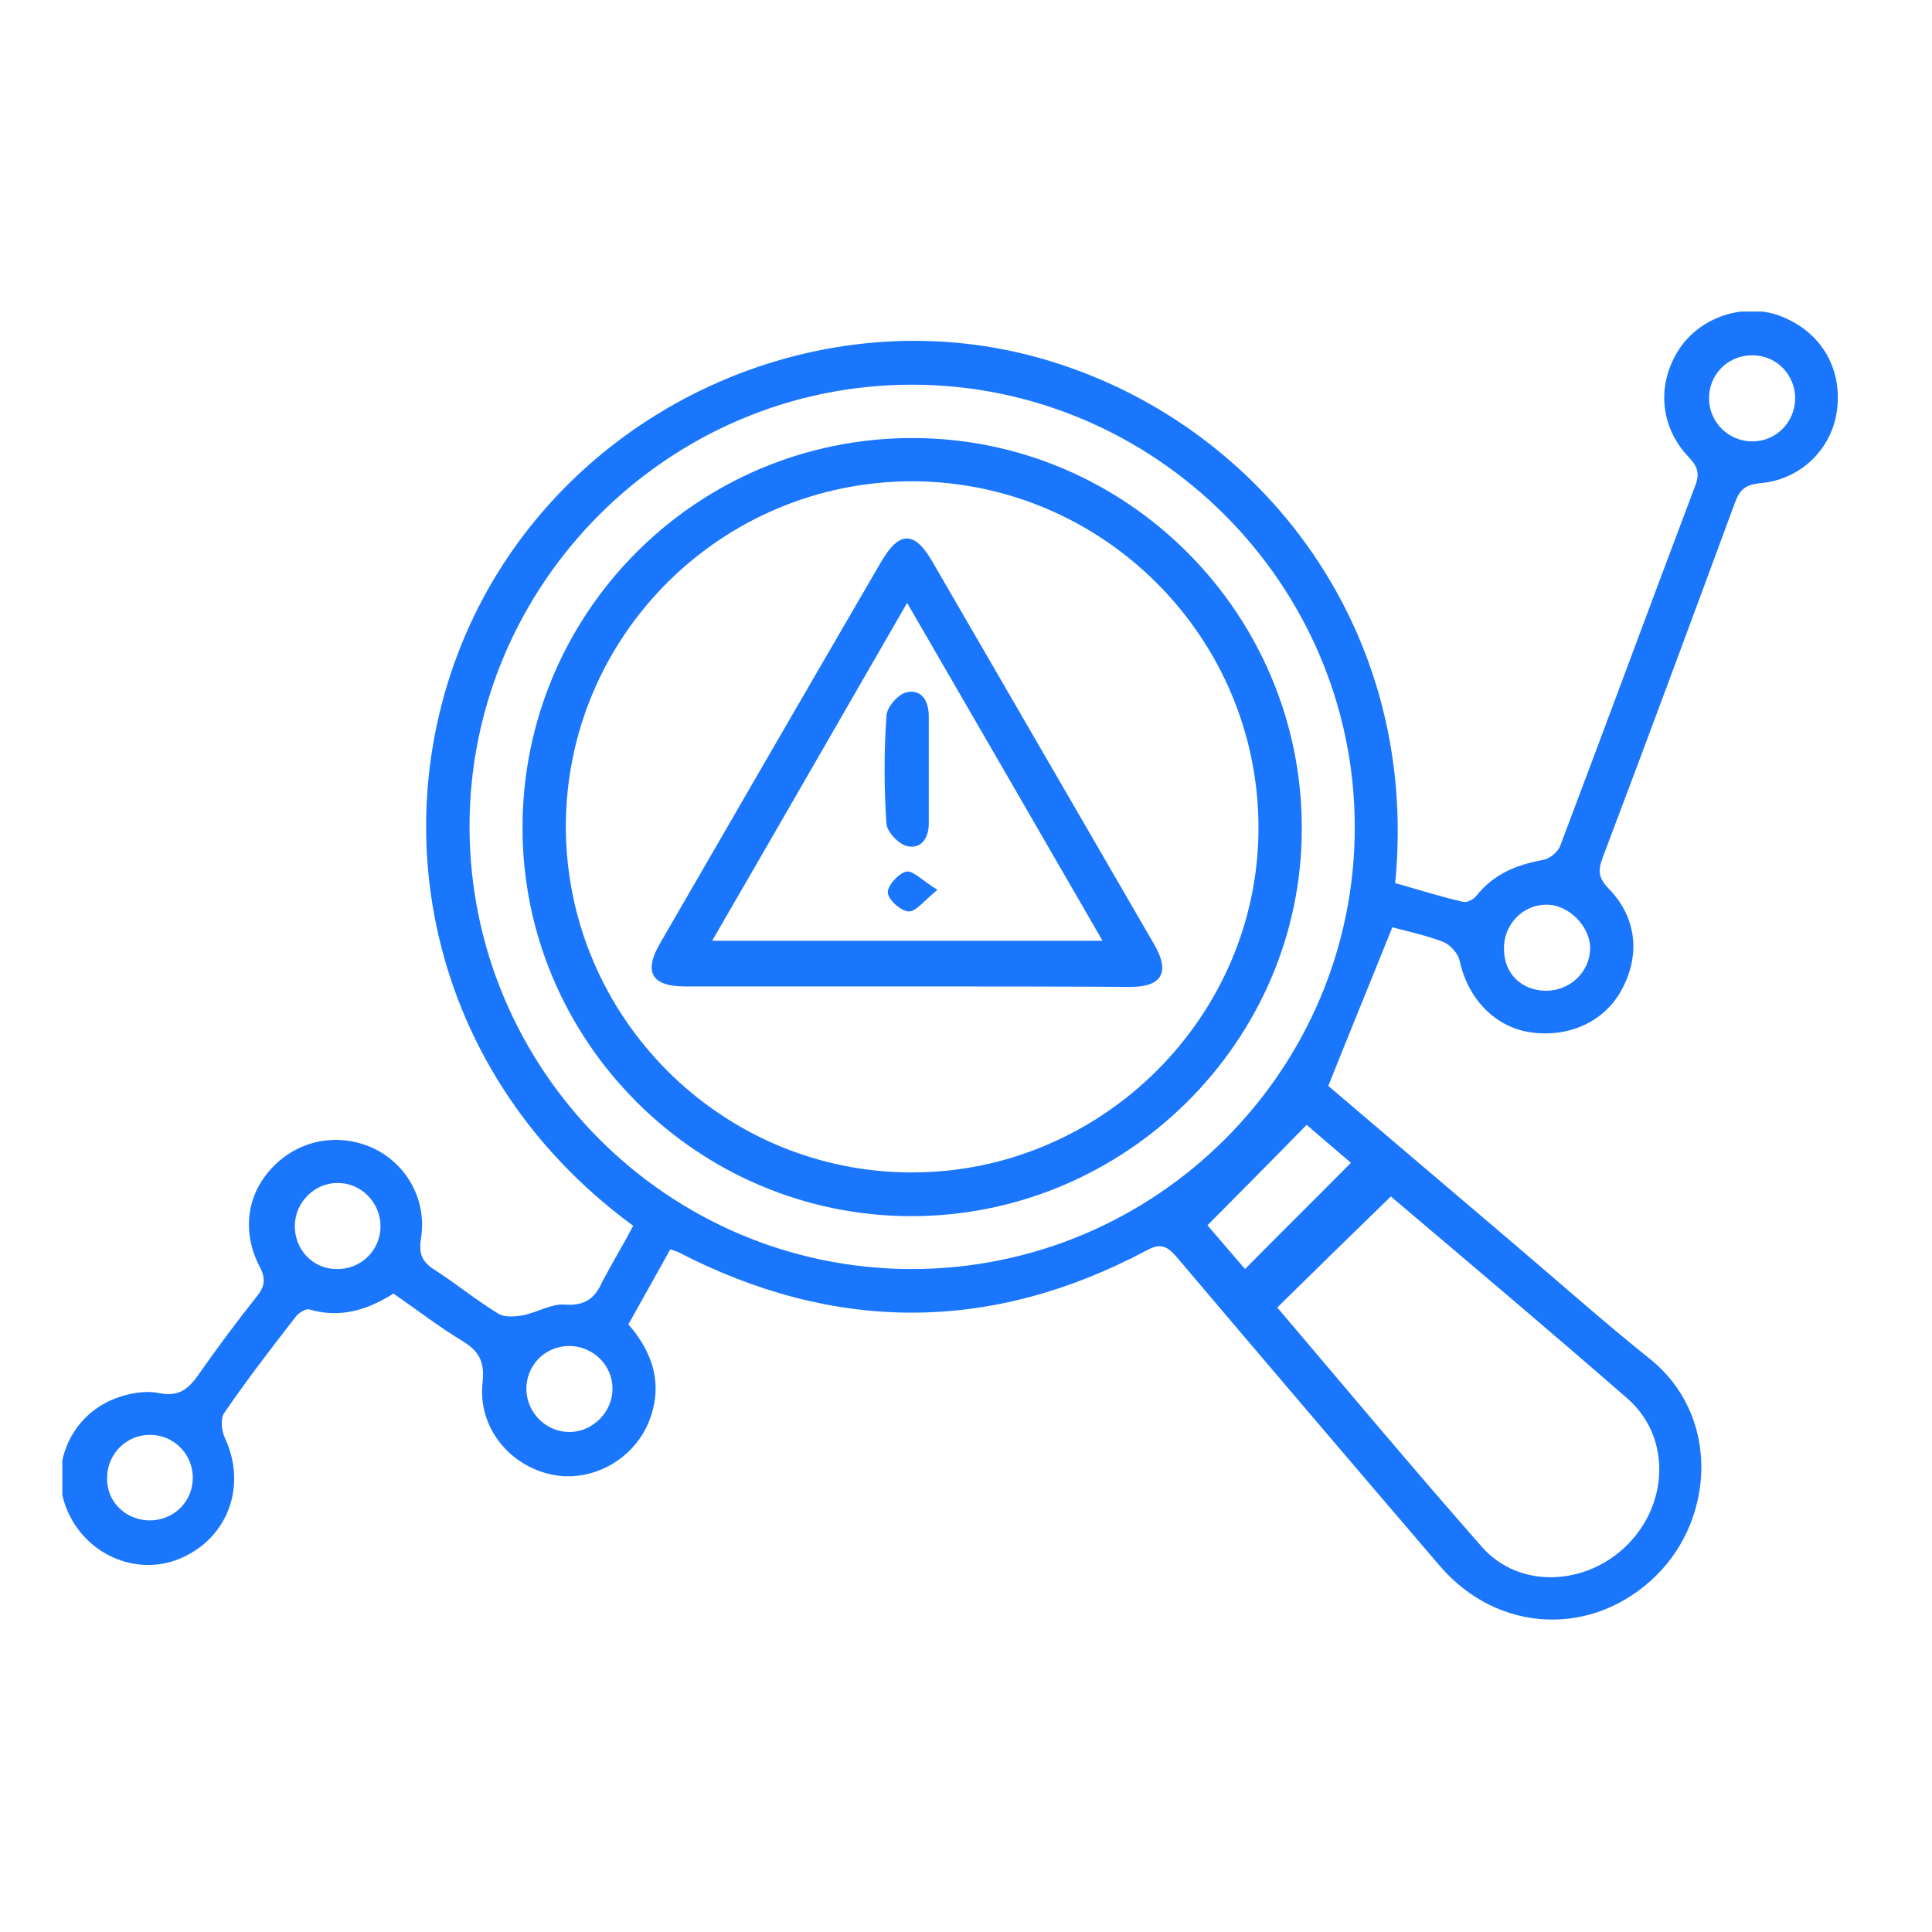
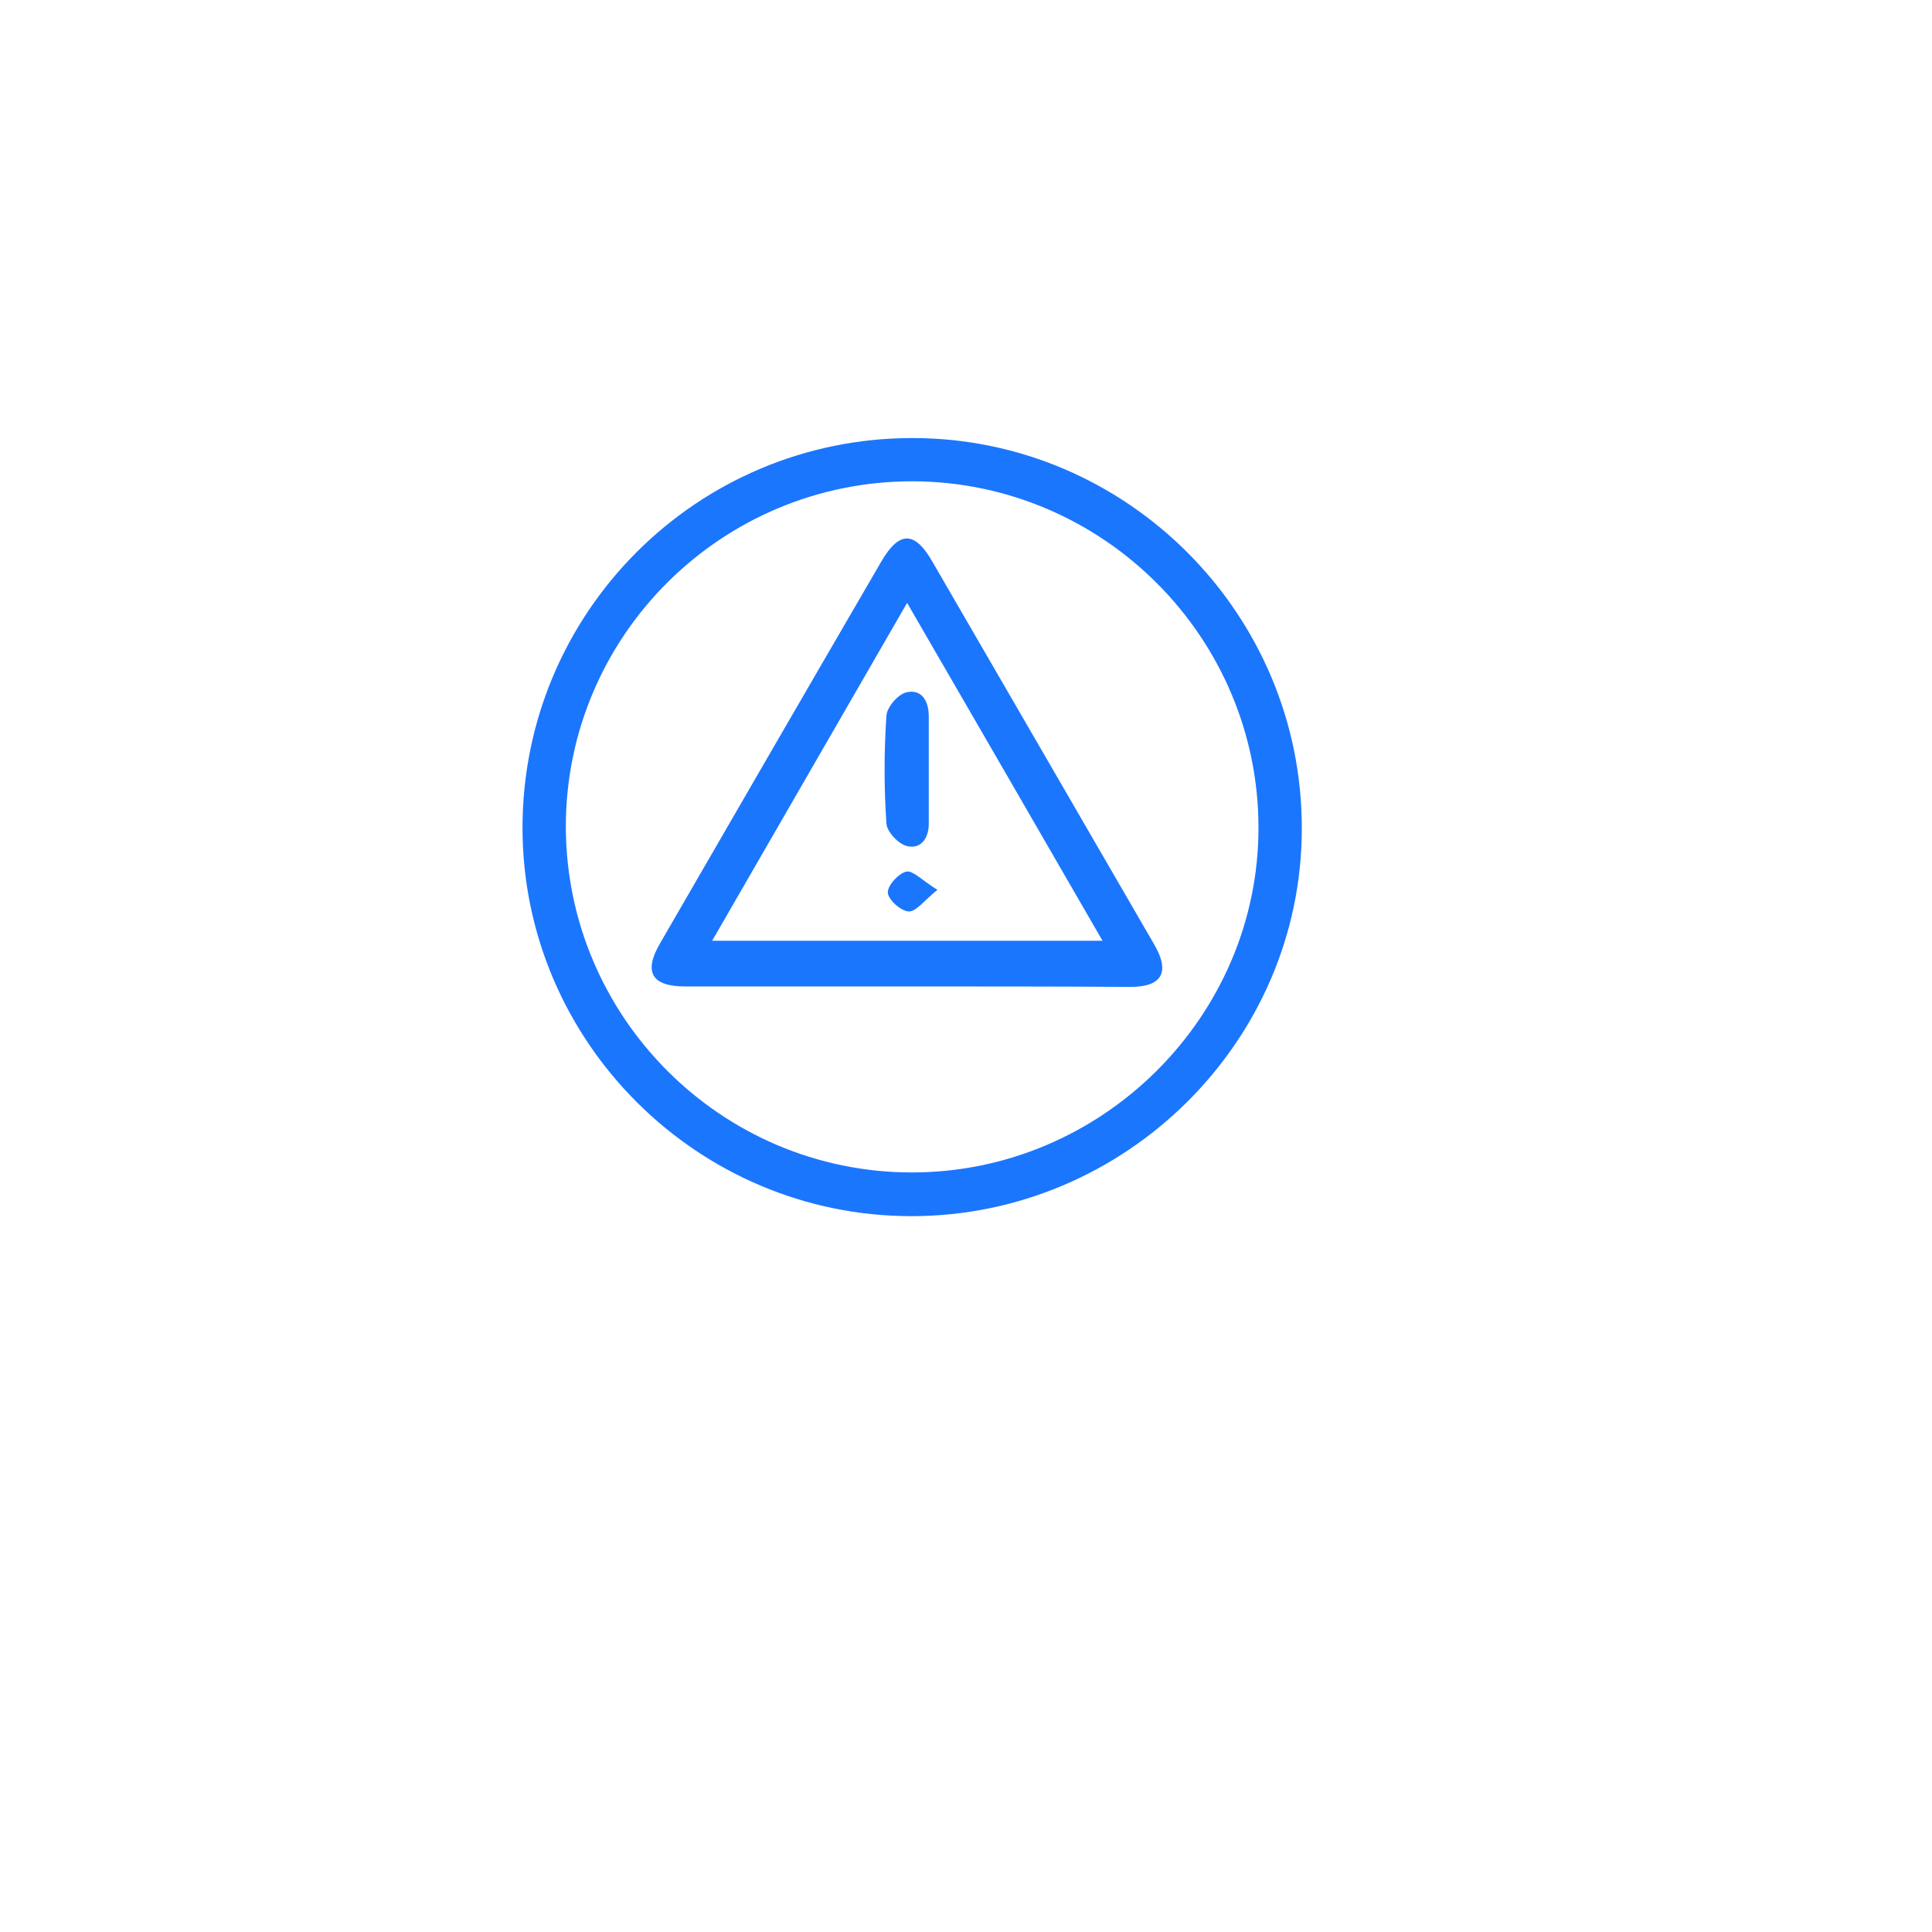
<svg xmlns="http://www.w3.org/2000/svg" width="62" height="62" viewBox="0 0 62 62" fill="none">
  <g clip-path="url(#clip0_15345_1002)">
-     <path d="M20.32 39.337C13.338 34.216 12.056 25.548 15.547 19.116C18.961 12.838 26.422 9.614 33.219 11.45C40.185 13.332 45.592 19.964 44.773 28.339C45.484 28.54 46.21 28.771 46.951 28.941C47.075 28.972 47.291 28.864 47.384 28.74C47.94 28.046 48.666 27.753 49.5 27.599C49.716 27.568 49.994 27.352 50.072 27.136C51.524 23.296 52.945 19.44 54.397 15.599C54.551 15.213 54.49 14.982 54.196 14.674C53.254 13.686 53.161 12.314 53.887 11.203C54.567 10.17 55.942 9.722 57.085 10.123C58.398 10.601 59.124 11.774 58.954 13.146C58.799 14.396 57.795 15.399 56.482 15.506C56.019 15.553 55.834 15.707 55.679 16.123C54.273 19.933 52.868 23.727 51.431 27.522C51.276 27.938 51.292 28.17 51.616 28.509C52.528 29.434 52.651 30.653 52.033 31.779C51.477 32.797 50.319 33.321 49.068 33.121C47.955 32.936 47.106 32.041 46.843 30.838C46.797 30.607 46.55 30.329 46.334 30.236C45.793 30.021 45.206 29.897 44.681 29.758C44.001 31.455 43.321 33.105 42.626 34.848C44.542 36.483 46.565 38.195 48.573 39.907C50.025 41.141 51.447 42.406 52.929 43.594C55.2 45.398 55.03 48.699 53.161 50.55C51.138 52.555 48.079 52.432 46.21 50.257C43.383 46.956 40.572 43.656 37.76 40.339C37.467 40 37.251 39.877 36.803 40.123C31.798 42.792 26.762 42.776 21.742 40.17C21.695 40.154 21.649 40.139 21.51 40.093C21.077 40.879 20.629 41.666 20.166 42.499C20.969 43.424 21.294 44.458 20.815 45.645C20.305 46.879 18.93 47.604 17.663 47.311C16.304 47.003 15.331 45.769 15.486 44.365C15.563 43.686 15.362 43.347 14.821 43.023C14.08 42.576 13.385 42.036 12.628 41.512C11.794 42.036 10.929 42.314 9.925 42.021C9.816 41.99 9.585 42.129 9.492 42.252C8.704 43.27 7.916 44.288 7.19 45.352C7.067 45.537 7.113 45.923 7.221 46.154C7.916 47.65 7.345 49.301 5.862 49.979C4.487 50.612 2.834 49.964 2.185 48.53C1.552 47.141 2.201 45.476 3.668 44.889C4.101 44.72 4.642 44.612 5.09 44.704C5.707 44.828 6.016 44.612 6.356 44.134C6.959 43.27 7.592 42.422 8.241 41.604C8.503 41.28 8.534 41.033 8.333 40.648C7.731 39.491 7.932 38.257 8.812 37.393C9.677 36.545 10.929 36.344 12.025 36.869C13.076 37.393 13.709 38.535 13.508 39.753C13.431 40.247 13.555 40.509 13.956 40.756C14.651 41.203 15.285 41.727 15.995 42.159C16.196 42.283 16.536 42.252 16.799 42.206C17.247 42.113 17.694 41.836 18.111 41.866C18.76 41.913 19.085 41.681 19.332 41.126C19.656 40.509 19.996 39.954 20.32 39.337ZM15.068 26.519C15.068 34.324 21.417 40.709 29.233 40.725C37.081 40.74 43.491 34.355 43.476 26.519C43.46 18.73 37.065 12.345 29.264 12.345C21.463 12.345 15.068 18.73 15.068 26.519ZM44.634 38.396C43.383 39.614 42.194 40.771 40.989 41.959C43.151 44.504 45.329 47.111 47.569 49.656C48.759 50.997 50.921 50.905 52.25 49.548C53.578 48.19 53.594 46.062 52.219 44.874C49.67 42.653 47.09 40.478 44.634 38.396ZM43.352 37.316C42.796 36.838 42.271 36.391 41.931 36.098C40.865 37.193 39.83 38.226 38.749 39.321C39.027 39.645 39.49 40.185 39.954 40.725C41.097 39.568 42.194 38.488 43.352 37.316ZM49.624 31.794C50.381 31.794 51.014 31.193 51.029 30.452C51.045 29.727 50.319 29.003 49.593 29.033C48.851 29.049 48.249 29.681 48.264 30.452C48.264 31.239 48.821 31.794 49.624 31.794ZM18.297 45.954C19.038 45.938 19.656 45.306 19.656 44.566C19.656 43.81 19.038 43.208 18.281 43.193C17.478 43.193 16.876 43.825 16.891 44.612C16.922 45.368 17.555 45.969 18.297 45.954ZM54.845 12.807C54.86 13.563 55.478 14.165 56.235 14.165C56.992 14.165 57.594 13.563 57.61 12.792C57.61 12.005 56.977 11.373 56.189 11.404C55.416 11.419 54.829 12.051 54.845 12.807ZM10.851 37.964C10.11 37.949 9.477 38.566 9.461 39.321C9.446 40.077 10.017 40.709 10.774 40.725C11.562 40.756 12.211 40.139 12.211 39.352C12.211 38.596 11.593 37.964 10.851 37.964ZM4.765 48.792C5.538 48.807 6.155 48.236 6.186 47.481C6.217 46.694 5.599 46.046 4.812 46.046C4.055 46.046 3.452 46.648 3.437 47.404C3.406 48.159 3.993 48.761 4.765 48.792Z" fill="#1B76FE" />
    <path d="M29.249 39.028C22.375 39.028 16.768 33.414 16.768 26.566C16.768 19.656 22.359 14.057 29.28 14.057C36.169 14.057 41.792 19.702 41.776 26.596C41.776 33.429 36.107 39.028 29.249 39.028ZM29.264 37.625C35.366 37.625 40.386 32.627 40.386 26.566C40.386 20.458 35.412 15.476 29.311 15.445C23.163 15.429 18.158 20.396 18.158 26.535C18.173 32.643 23.147 37.625 29.264 37.625Z" fill="#1B76FE" />
-     <path d="M29.094 31.656C26.731 31.656 24.367 31.656 21.989 31.656C20.907 31.656 20.645 31.193 21.185 30.267C23.549 26.18 25.912 22.093 28.291 18.005C28.863 17.034 29.357 17.034 29.928 18.036C32.292 22.123 34.671 26.211 37.034 30.298C37.559 31.193 37.297 31.671 36.277 31.671C33.883 31.656 31.489 31.656 29.094 31.656ZM22.854 30.19C27.086 30.19 31.164 30.19 35.381 30.19C33.281 26.55 31.226 23.003 29.11 19.347C26.994 23.018 24.954 26.566 22.854 30.19Z" fill="#1B76FE" />
+     <path d="M29.094 31.656C26.731 31.656 24.367 31.656 21.989 31.656C20.907 31.656 20.645 31.193 21.185 30.267C23.549 26.18 25.912 22.093 28.291 18.005C28.863 17.034 29.357 17.034 29.928 18.036C32.292 22.123 34.671 26.211 37.034 30.298C37.559 31.193 37.297 31.671 36.277 31.671C33.883 31.656 31.489 31.656 29.094 31.656ZM22.854 30.19C27.086 30.19 31.164 30.19 35.381 30.19C33.281 26.55 31.226 23.003 29.11 19.347Z" fill="#1B76FE" />
    <path d="M29.805 24.684C29.805 25.27 29.805 25.856 29.805 26.442C29.805 26.89 29.558 27.26 29.11 27.152C28.832 27.09 28.461 26.689 28.446 26.427C28.368 25.285 28.368 24.129 28.446 22.972C28.461 22.694 28.816 22.278 29.094 22.216C29.589 22.108 29.805 22.509 29.805 22.987C29.805 23.558 29.805 24.129 29.805 24.684Z" fill="#1B76FE" />
    <path d="M30.083 28.555C29.65 28.91 29.388 29.265 29.156 29.249C28.909 29.234 28.507 28.879 28.492 28.648C28.476 28.416 28.847 28.015 29.094 27.969C29.31 27.938 29.604 28.262 30.083 28.555Z" fill="#1B76FE" />
  </g>
  <defs>
    <clipPath id="clip0_15345_1002">
      <rect width="57" height="42" fill="white" transform="translate(2 10)" />
    </clipPath>
  </defs>
</svg>